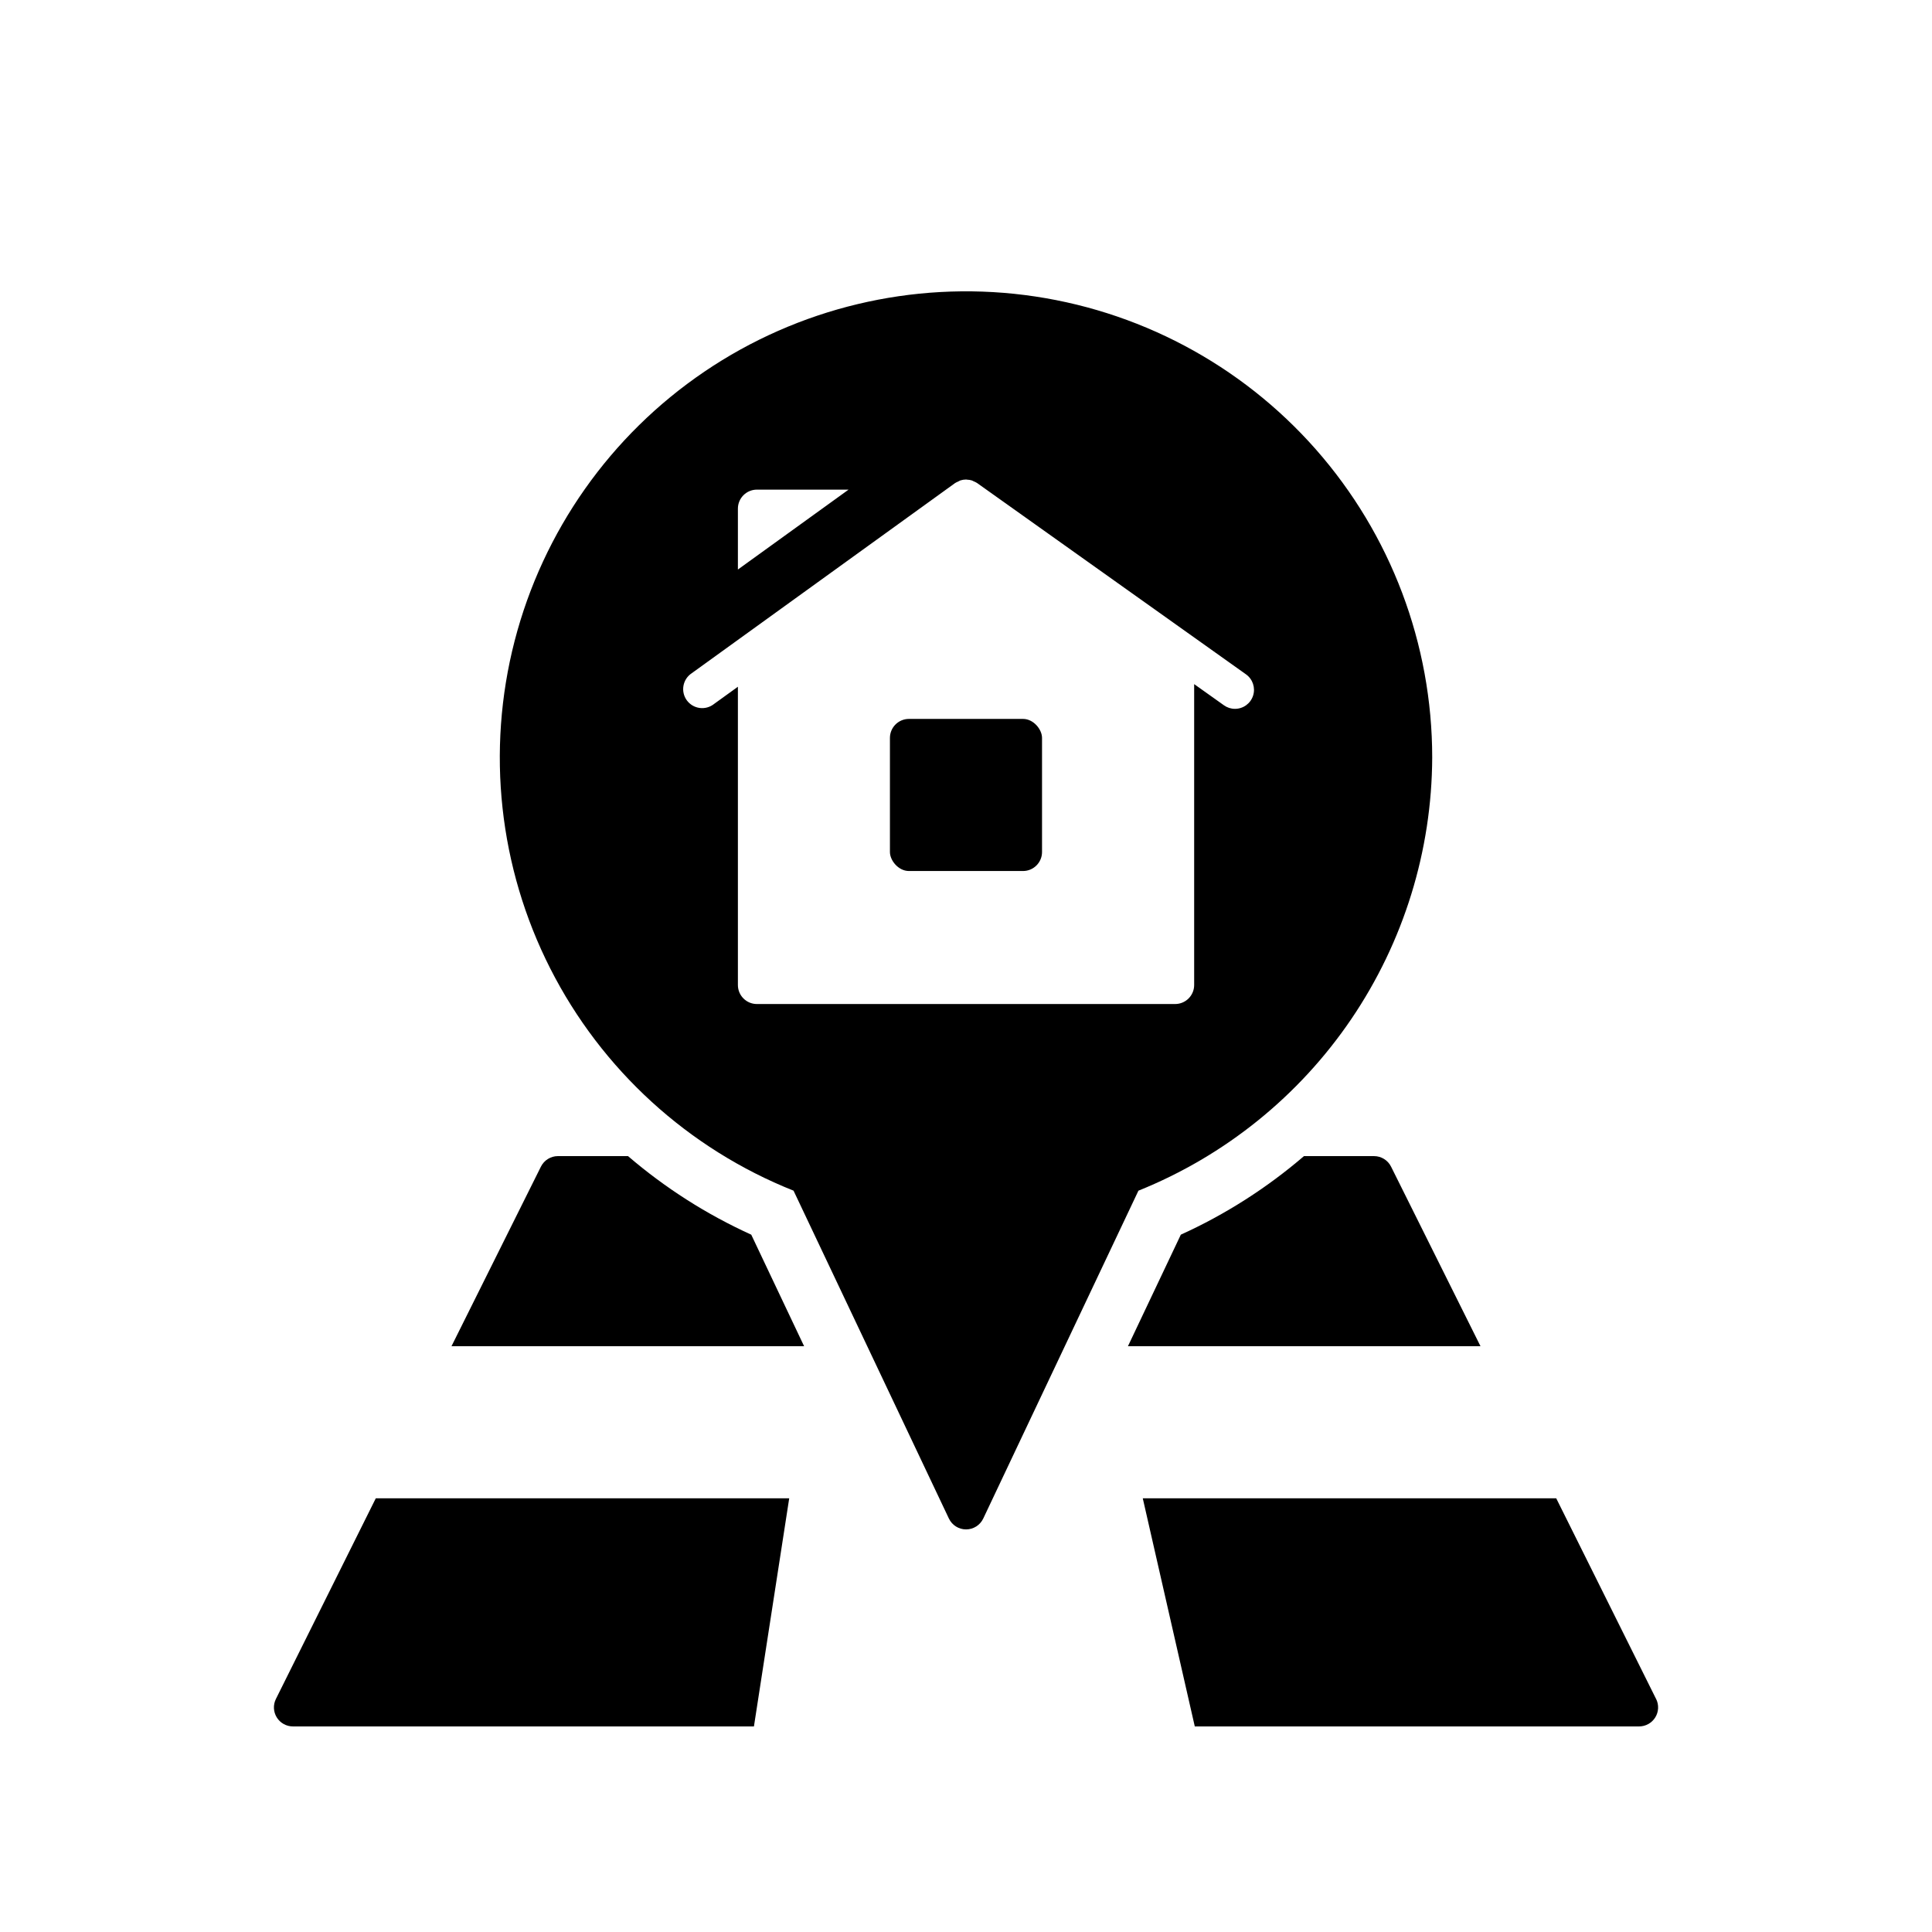
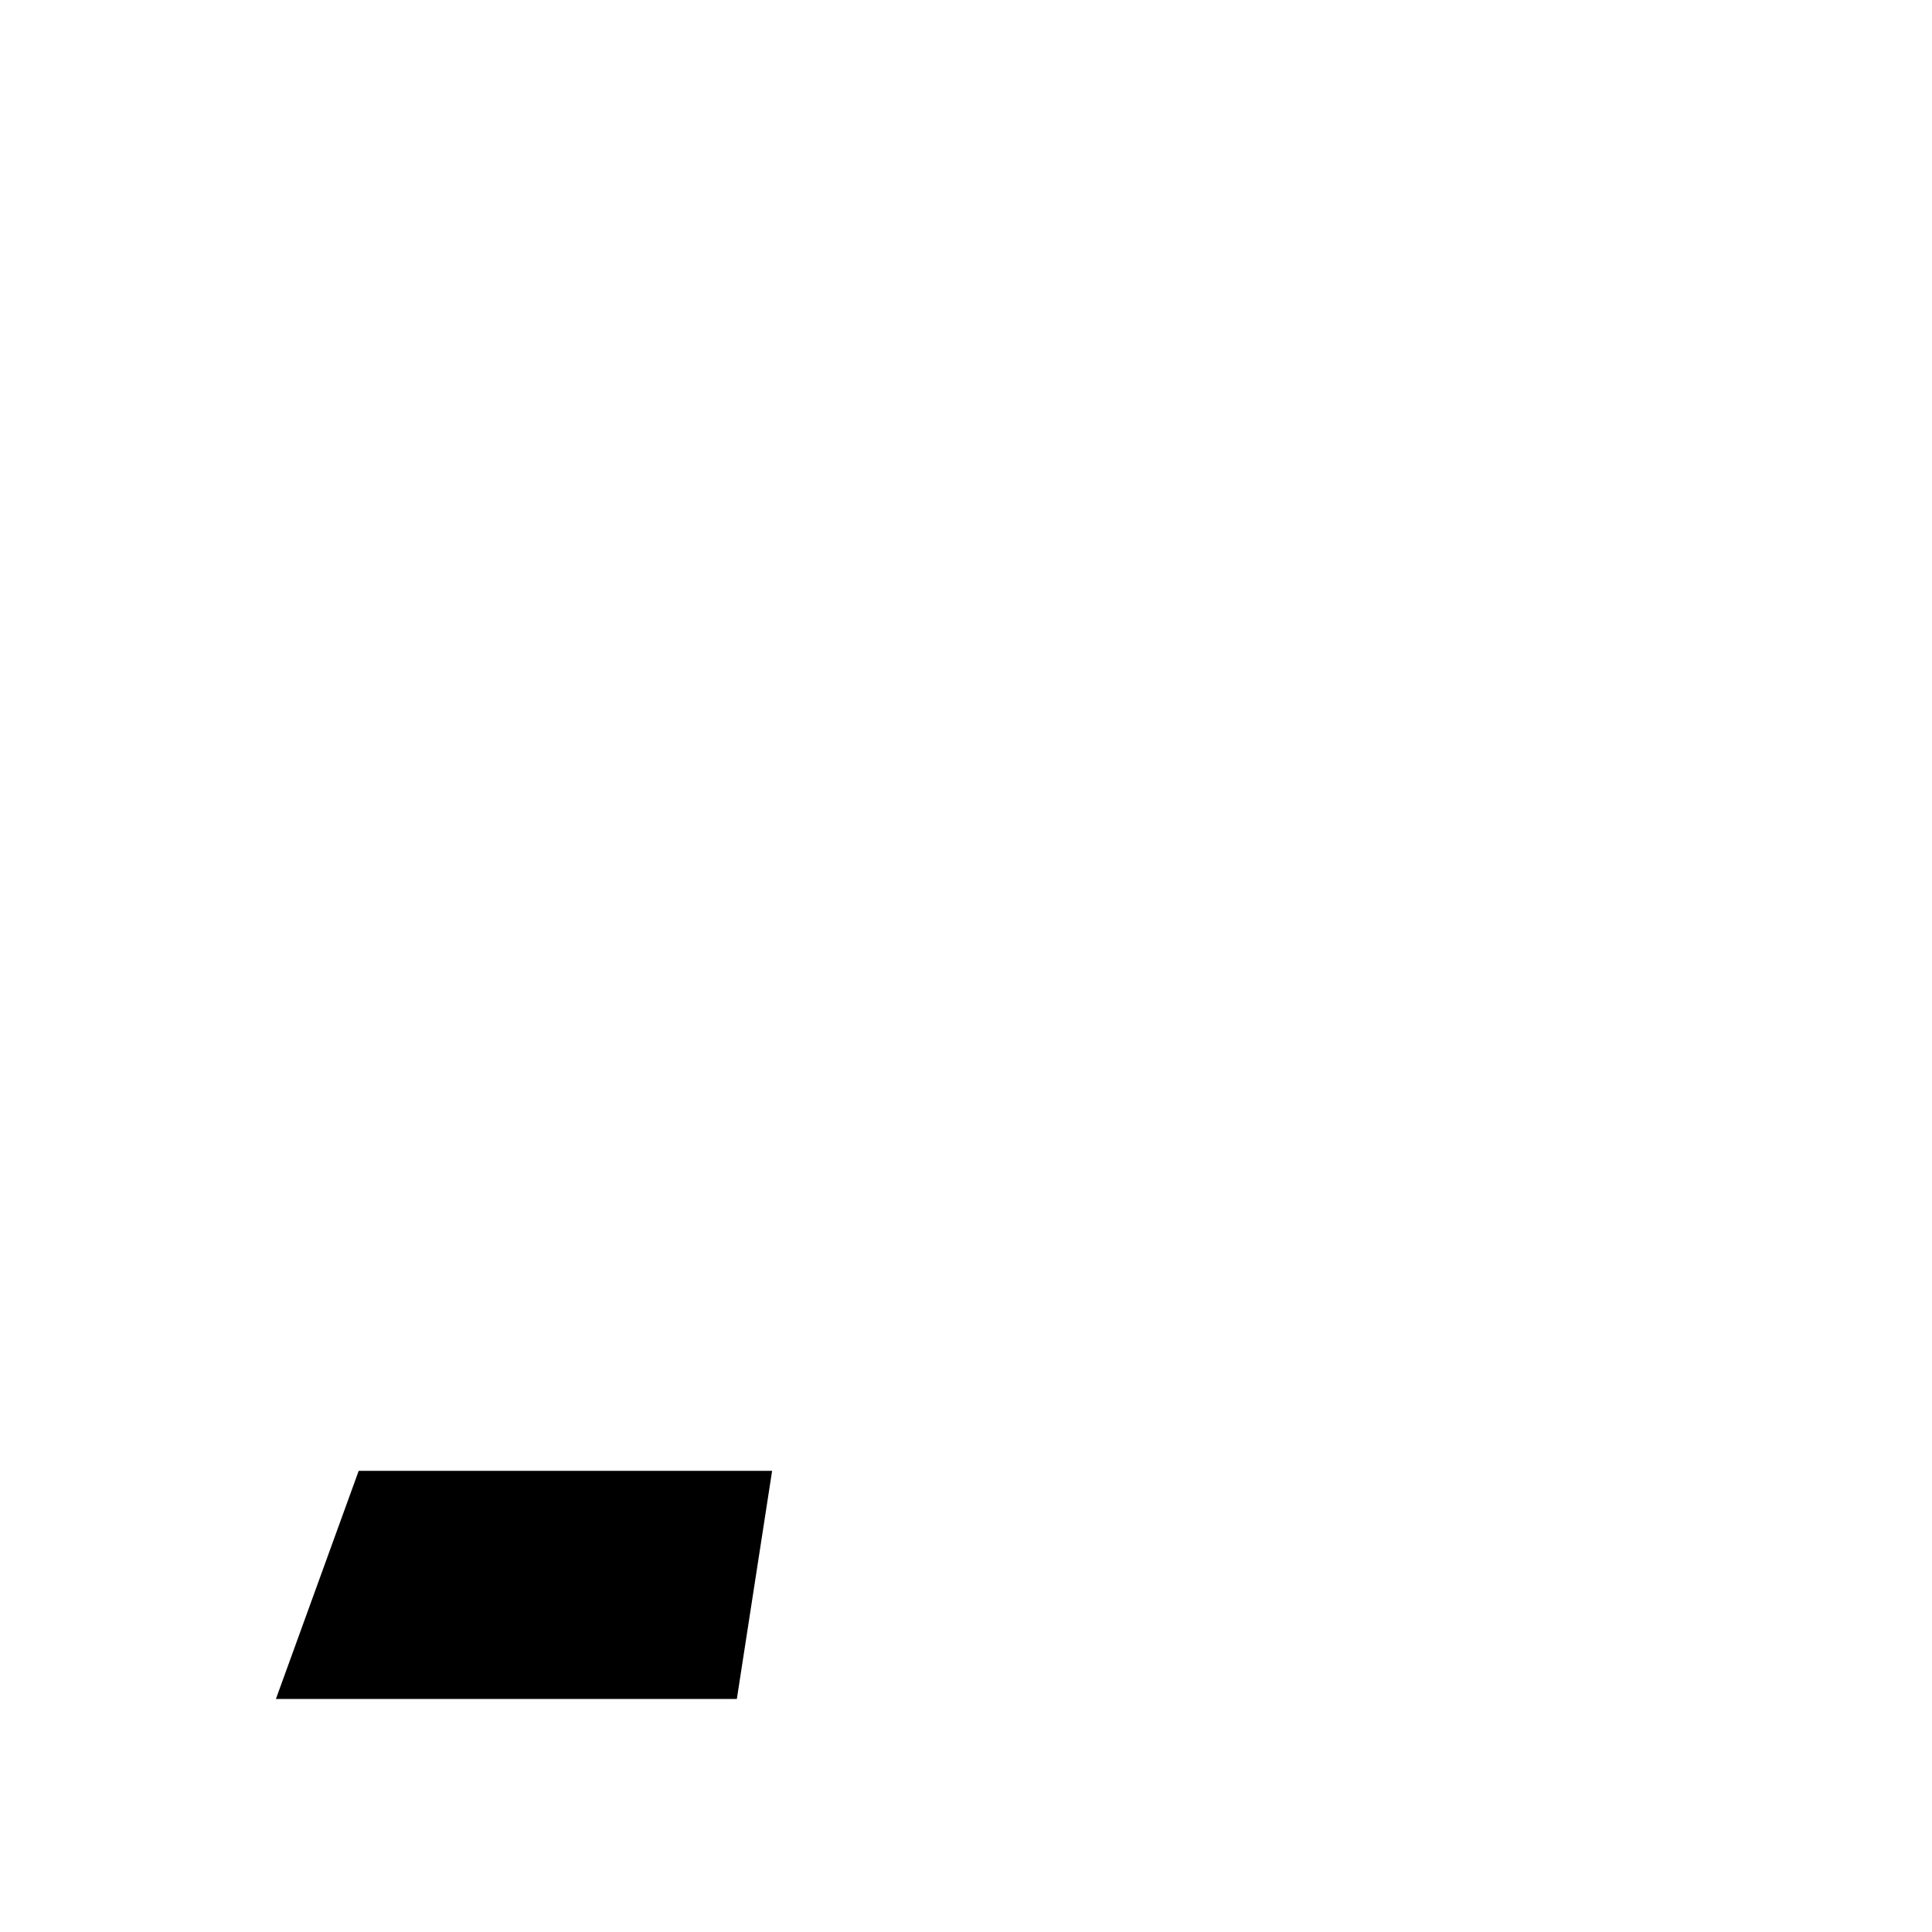
<svg xmlns="http://www.w3.org/2000/svg" fill="#000000" width="800px" height="800px" version="1.1" viewBox="144 144 512 512">
  <g>
-     <path d="m582.88 594.24-26.465-53.176h-109.57l13.785 60.457h117.75c1.742-0.004 3.363-0.902 4.281-2.387 0.918-1.48 1.004-3.332 0.227-4.894z" />
-     <path d="m217.12 594.24c-0.781 1.566-0.691 3.422 0.234 4.906 0.922 1.484 2.551 2.383 4.297 2.375h122.15l9.348-60.457h-109.56z" />
-     <path d="m512.65 453.18c-0.848-1.711-2.594-2.797-4.508-2.797h-18.578c-9.84 8.445-20.828 15.457-32.633 20.816l-14.016 29.566h93.434z" />
-     <path d="m523.55 344.75c0-30.07-10.969-59.109-30.848-81.672-19.879-22.562-47.309-37.102-77.137-40.891-29.832-3.785-60.023 3.438-84.91 20.316-24.887 16.879-42.766 42.254-50.281 71.371s-4.156 59.977 9.453 86.793c13.609 26.812 36.531 47.746 64.469 58.871l41.172 86.891c0.832 1.758 2.606 2.879 4.551 2.879s3.719-1.121 4.551-2.879l41.125-86.887h0.004c22.918-9.223 42.566-25.074 56.434-45.52 13.871-20.449 21.324-44.566 21.418-69.273zm-184-65.953c0-2.781 2.254-5.039 5.035-5.039h24.293l-29.328 21.172zm5.035 131.28c-2.781 0-5.035-2.254-5.035-5.039v-79.043l-6.34 4.574v0.004c-1.078 0.852-2.457 1.227-3.816 1.039-1.363-0.188-2.586-0.926-3.394-2.039-0.805-1.113-1.121-2.508-0.871-3.859 0.246-1.352 1.035-2.543 2.184-3.301l69.773-50.379c0.246-0.156 0.512-0.293 0.785-0.398 0.191-0.117 0.395-0.219 0.605-0.309 0.5-0.16 1.02-0.246 1.543-0.25 0.086 0 0.172 0.035 0.262 0.039h0.004c0.445 0.012 0.887 0.086 1.312 0.219 0.148 0.062 0.293 0.137 0.434 0.215 0.324 0.121 0.633 0.277 0.922 0.465l71.25 50.691c1.785 1.273 2.547 3.555 1.879 5.644-0.668 2.086-2.613 3.504-4.809 3.5-1.043 0-2.062-0.328-2.91-0.938l-7.898-5.617v79.742c0 1.336-0.531 2.617-1.477 3.562-0.945 0.945-2.227 1.477-3.562 1.477z" />
-     <path d="m384.88 334.52h30.23c2.781 0 5.039 2.781 5.039 5.039v30.23c0 2.781-2.254 5.039-5.039 5.039h-30.23c-2.781 0-5.039-2.781-5.039-5.039v-30.23c0-2.781 2.254-5.039 5.039-5.039z" />
-     <path d="m310.43 450.38h-18.574c-1.91 0-3.656 1.086-4.508 2.797l-23.699 47.586h93.449l-14.008-29.559h0.004c-11.816-5.363-22.816-12.371-32.664-20.824z" />
+     <path d="m217.12 594.24h122.15l9.348-60.457h-109.56z" />
  </g>
</svg>